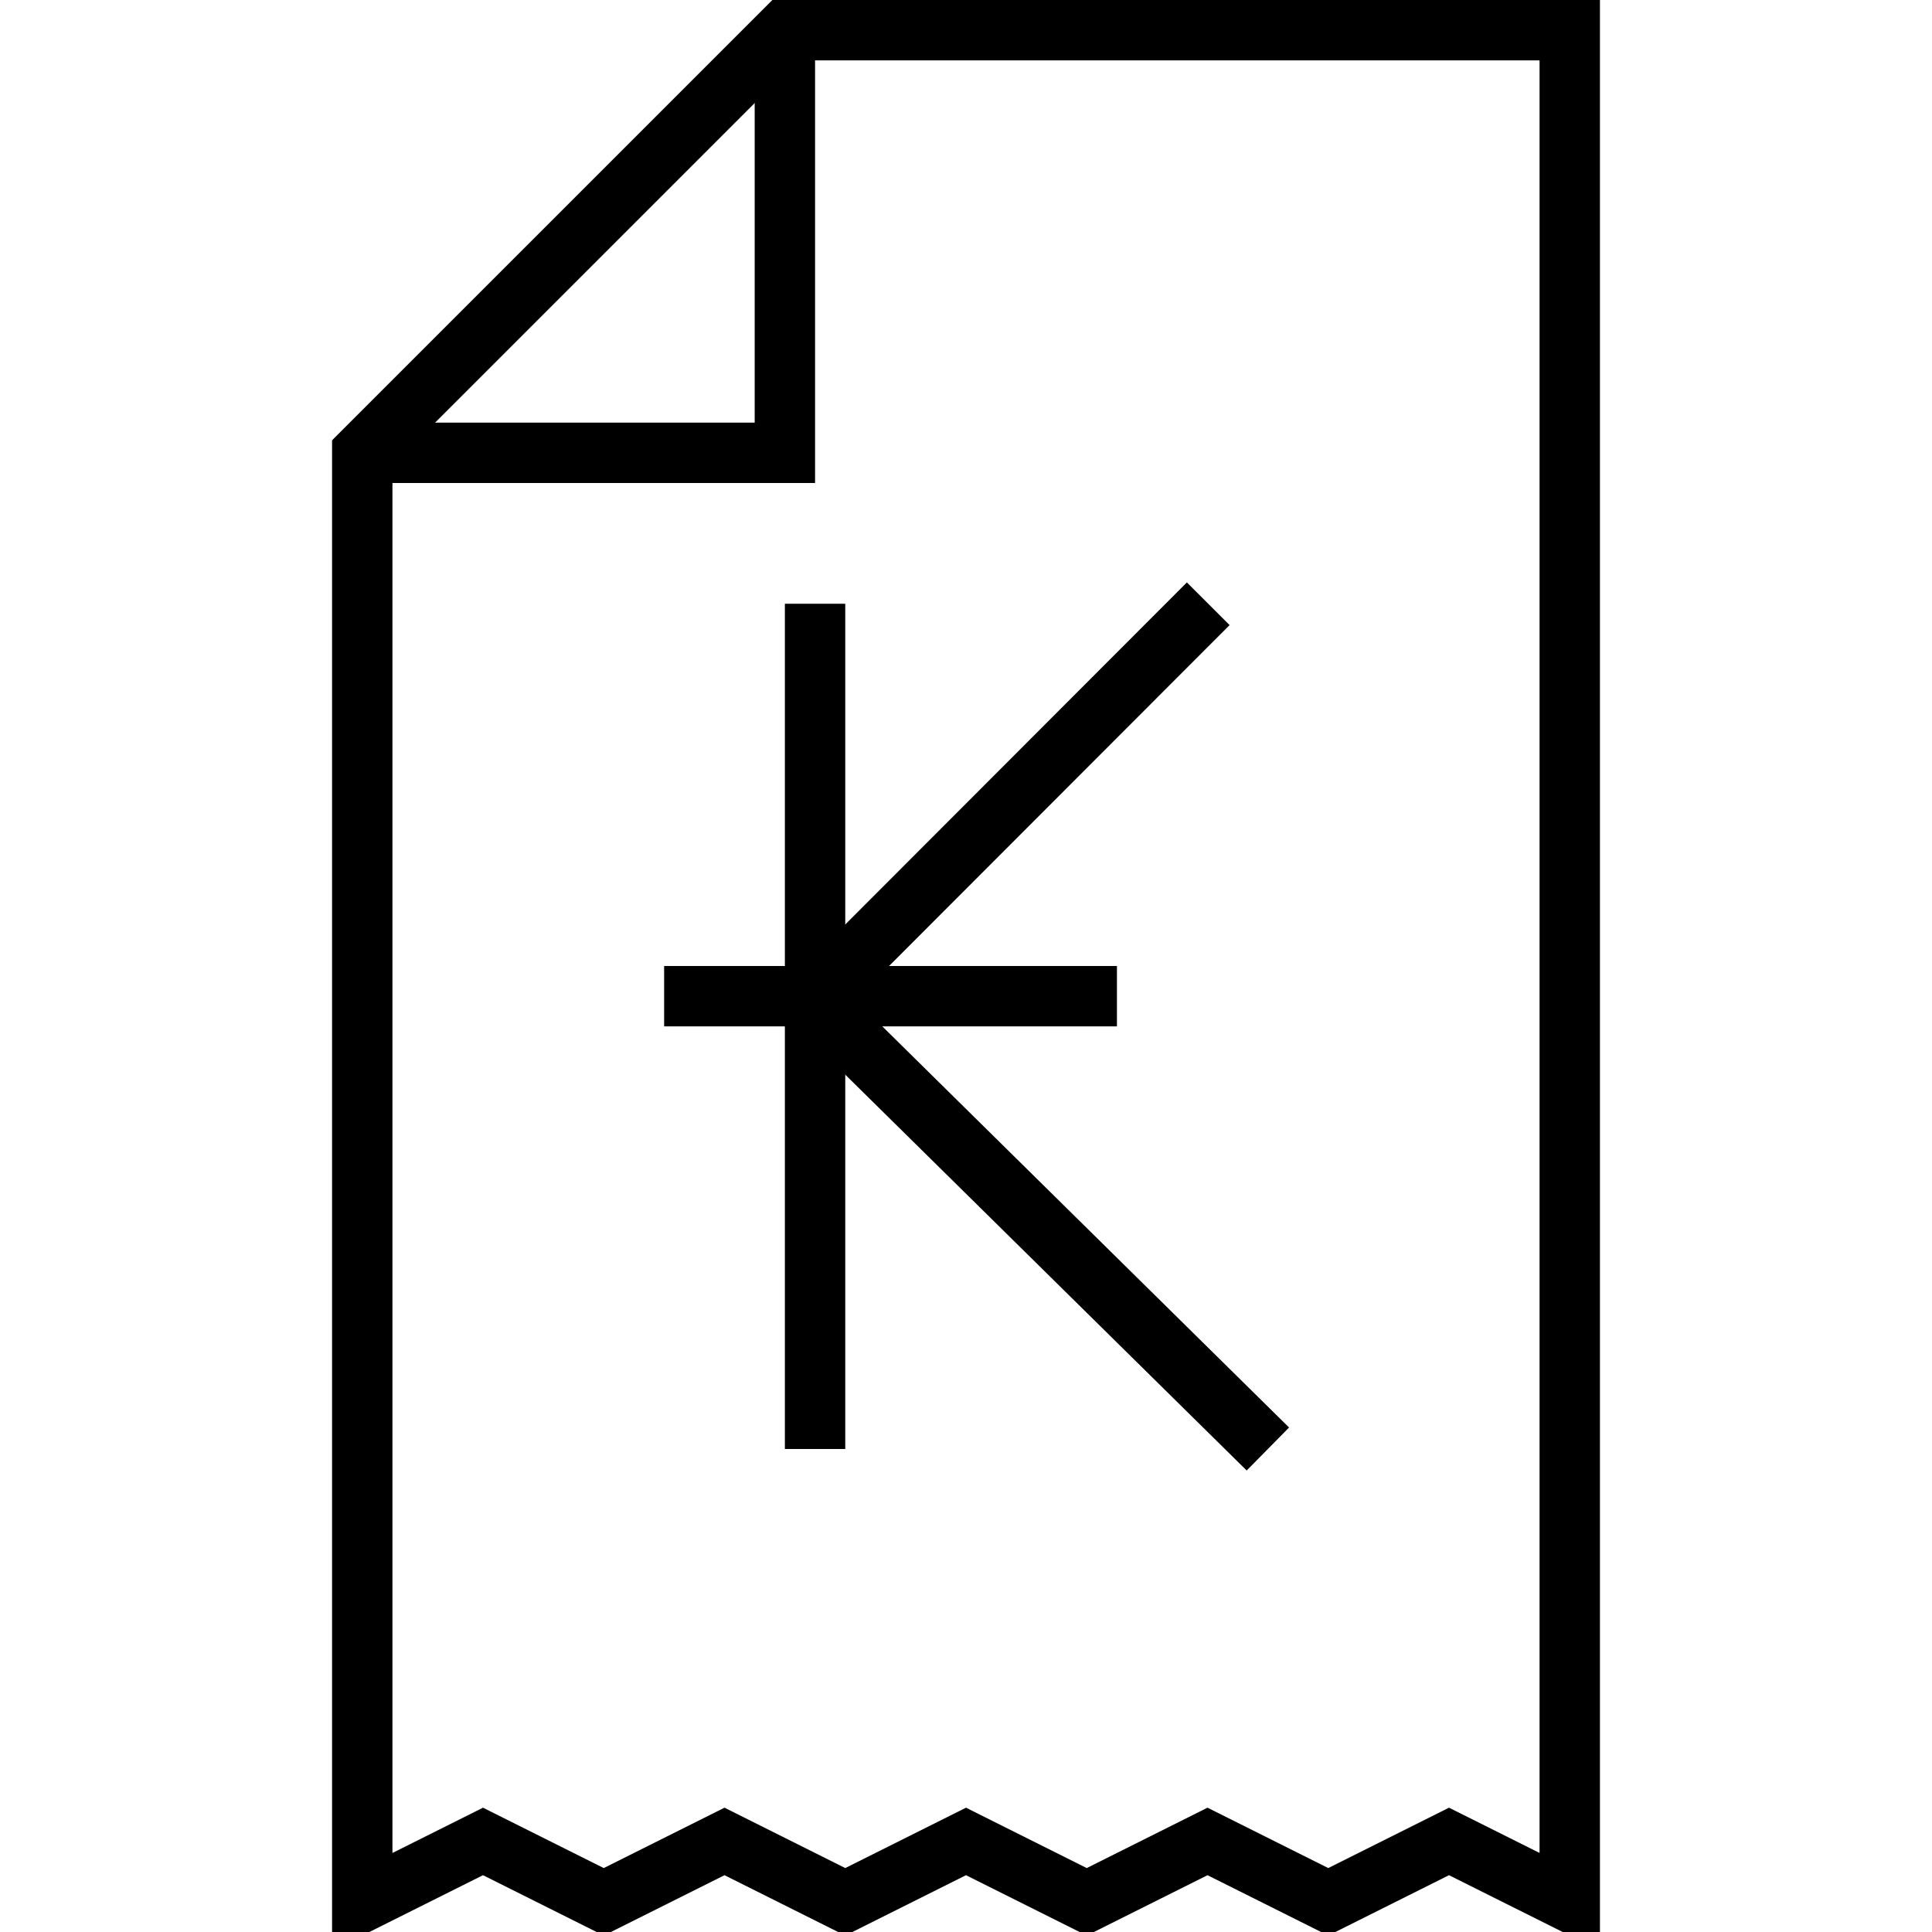
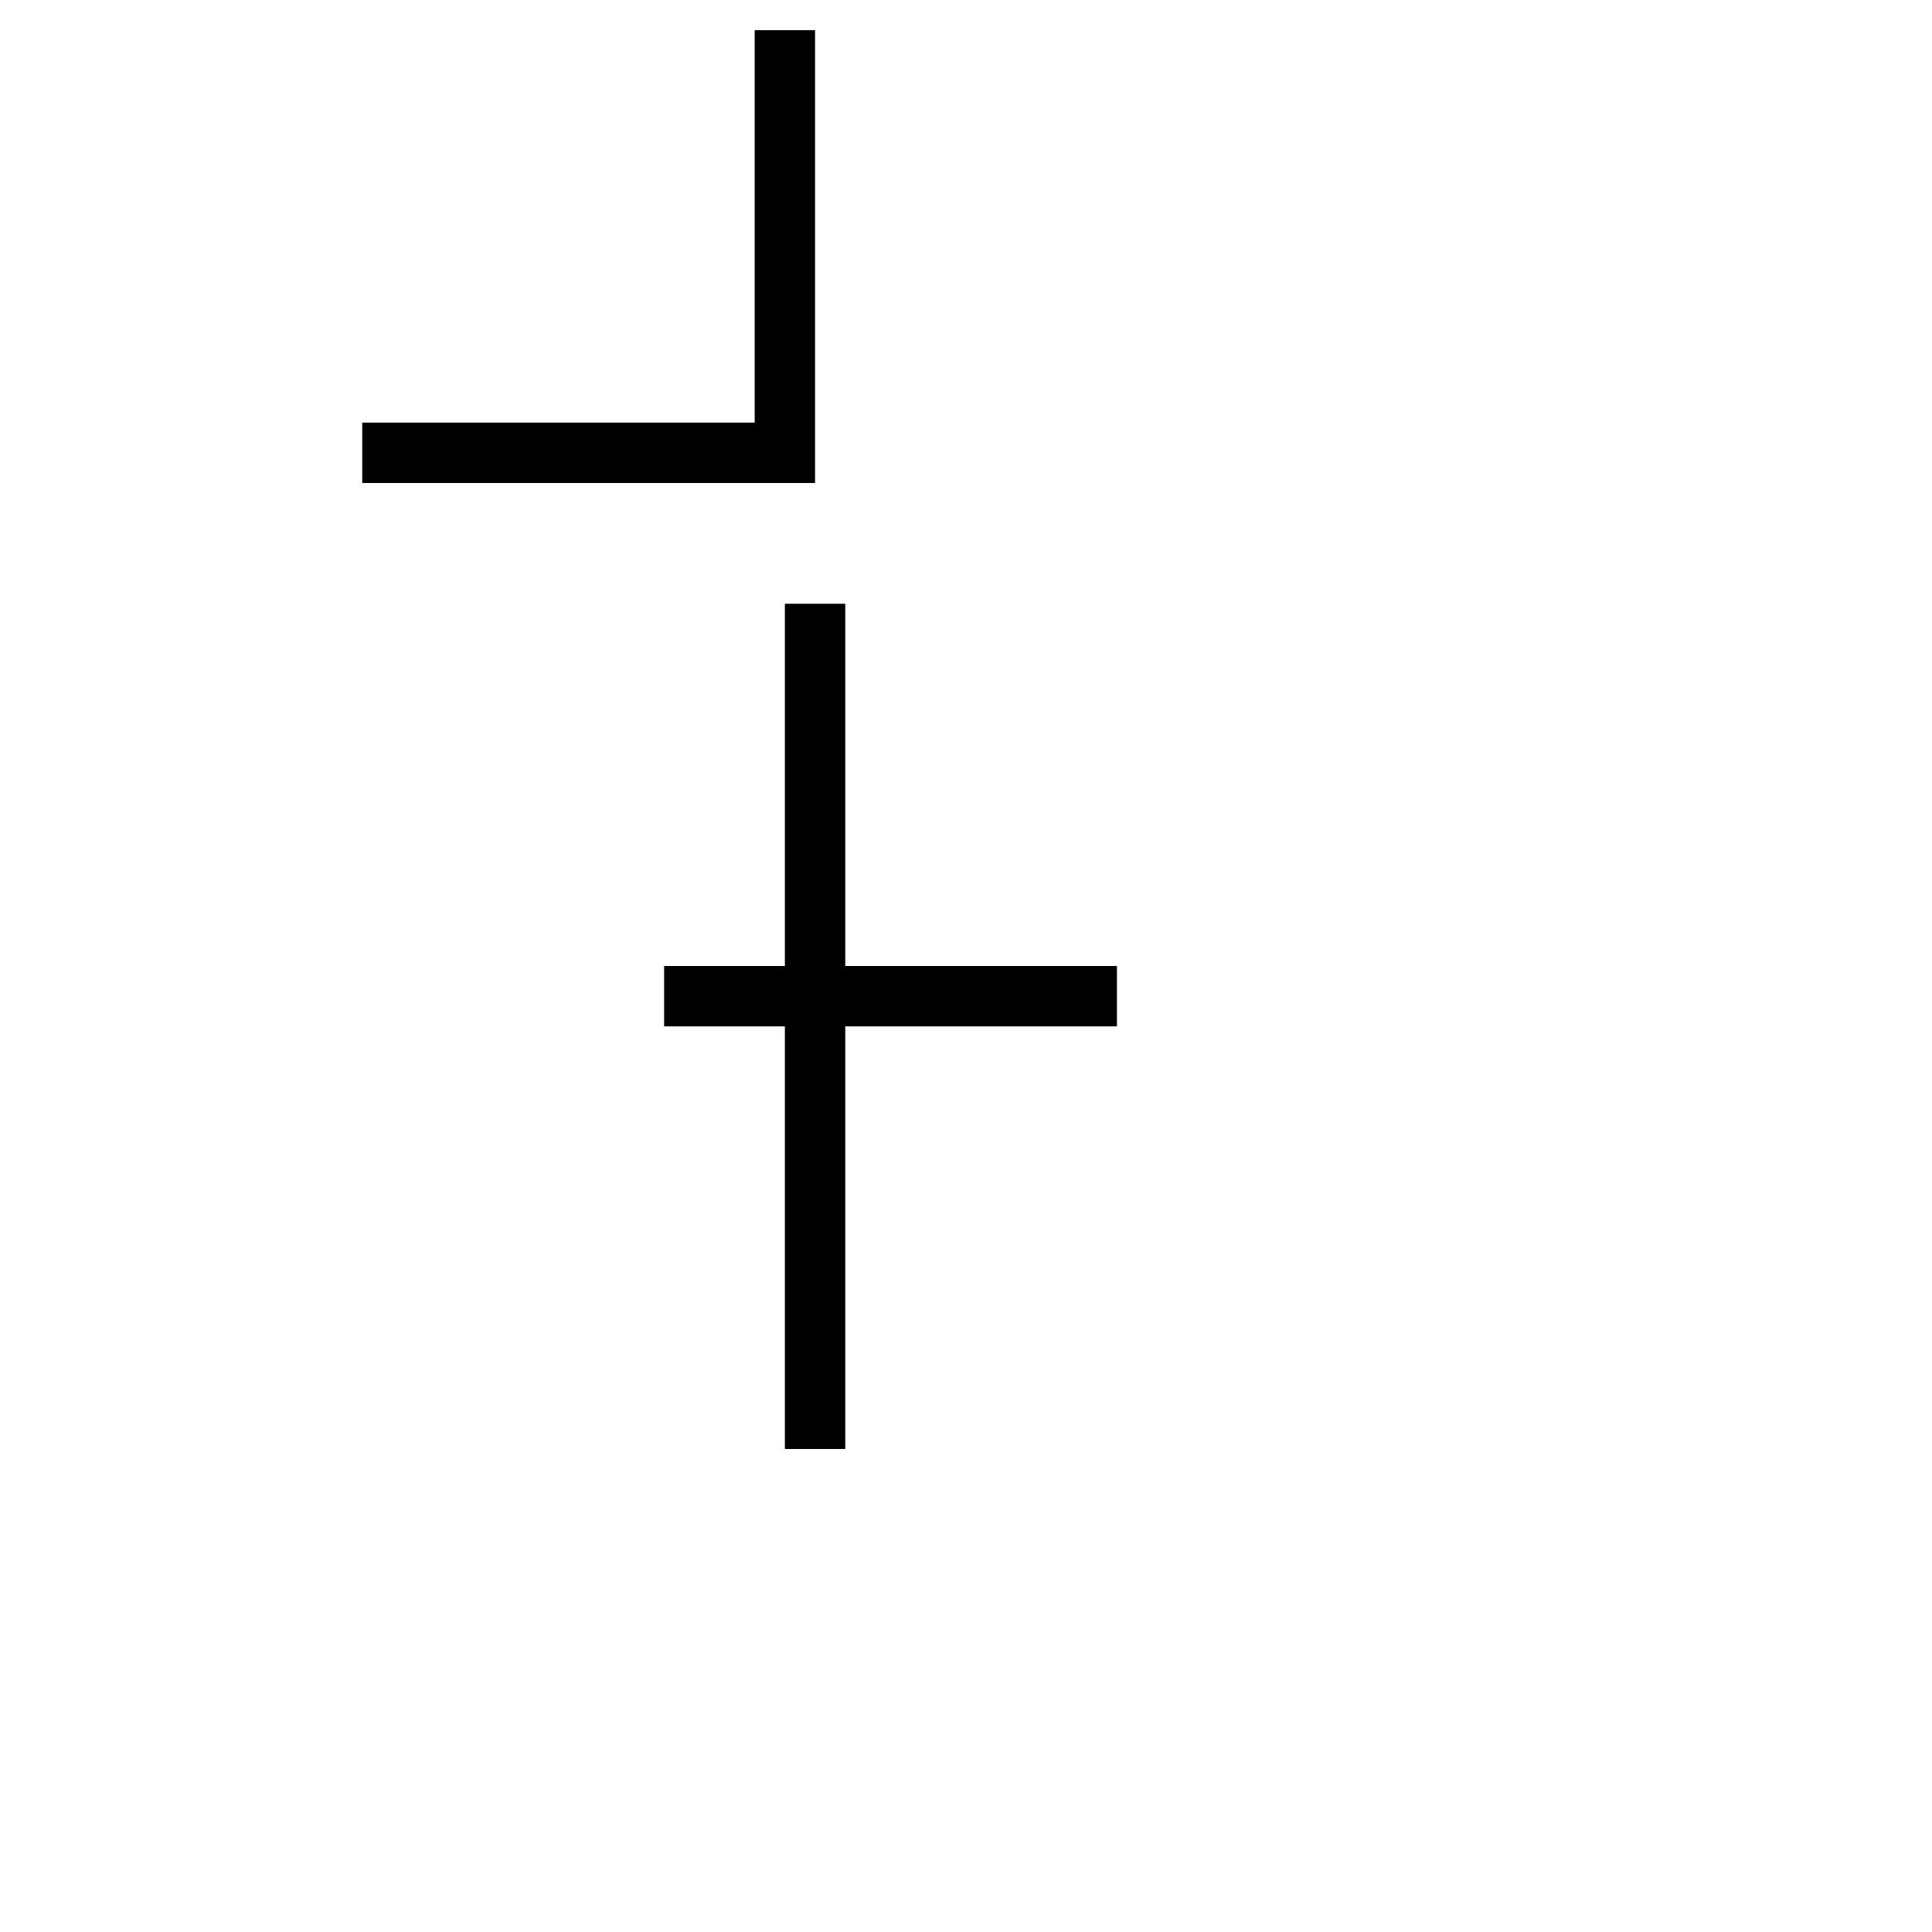
<svg xmlns="http://www.w3.org/2000/svg" version="1.1" id="Layer_1" x="0px" y="0px" width="64px" height="64px" viewBox="0 0 64 64" enable-background="new 0 0 64 64" xml:space="preserve">
  <g>
    <g>
-       <path d="M11,64.618V14.585L25.586,0H53v64.617l-5-2.499l-4,2l-4-2l-4,2l-4-2l-4,2l-4-2l-4,2l-4-2L11,64.618z M40,59.882l4,2l4-2    l3,1.499V2H26.414L13,15.413v45.969l3-1.5l4,2l4-2l4,2l4-2l4,2L40,59.882z" />
-     </g>
+       </g>
    <g>
      <polygon points="27,16 12,16 12,14 25,14 25,1 27,1   " />
    </g>
  </g>
  <g>
    <rect x="26" y="20" width="2" height="28" />
  </g>
  <g>
-     <polygon points="41.298,48.712 25.497,33.131 39.317,19.293 40.732,20.707 28.334,33.119 42.702,47.288  " />
-   </g>
+     </g>
  <g>
    <rect x="22" y="32" width="15" height="2" />
  </g>
</svg>